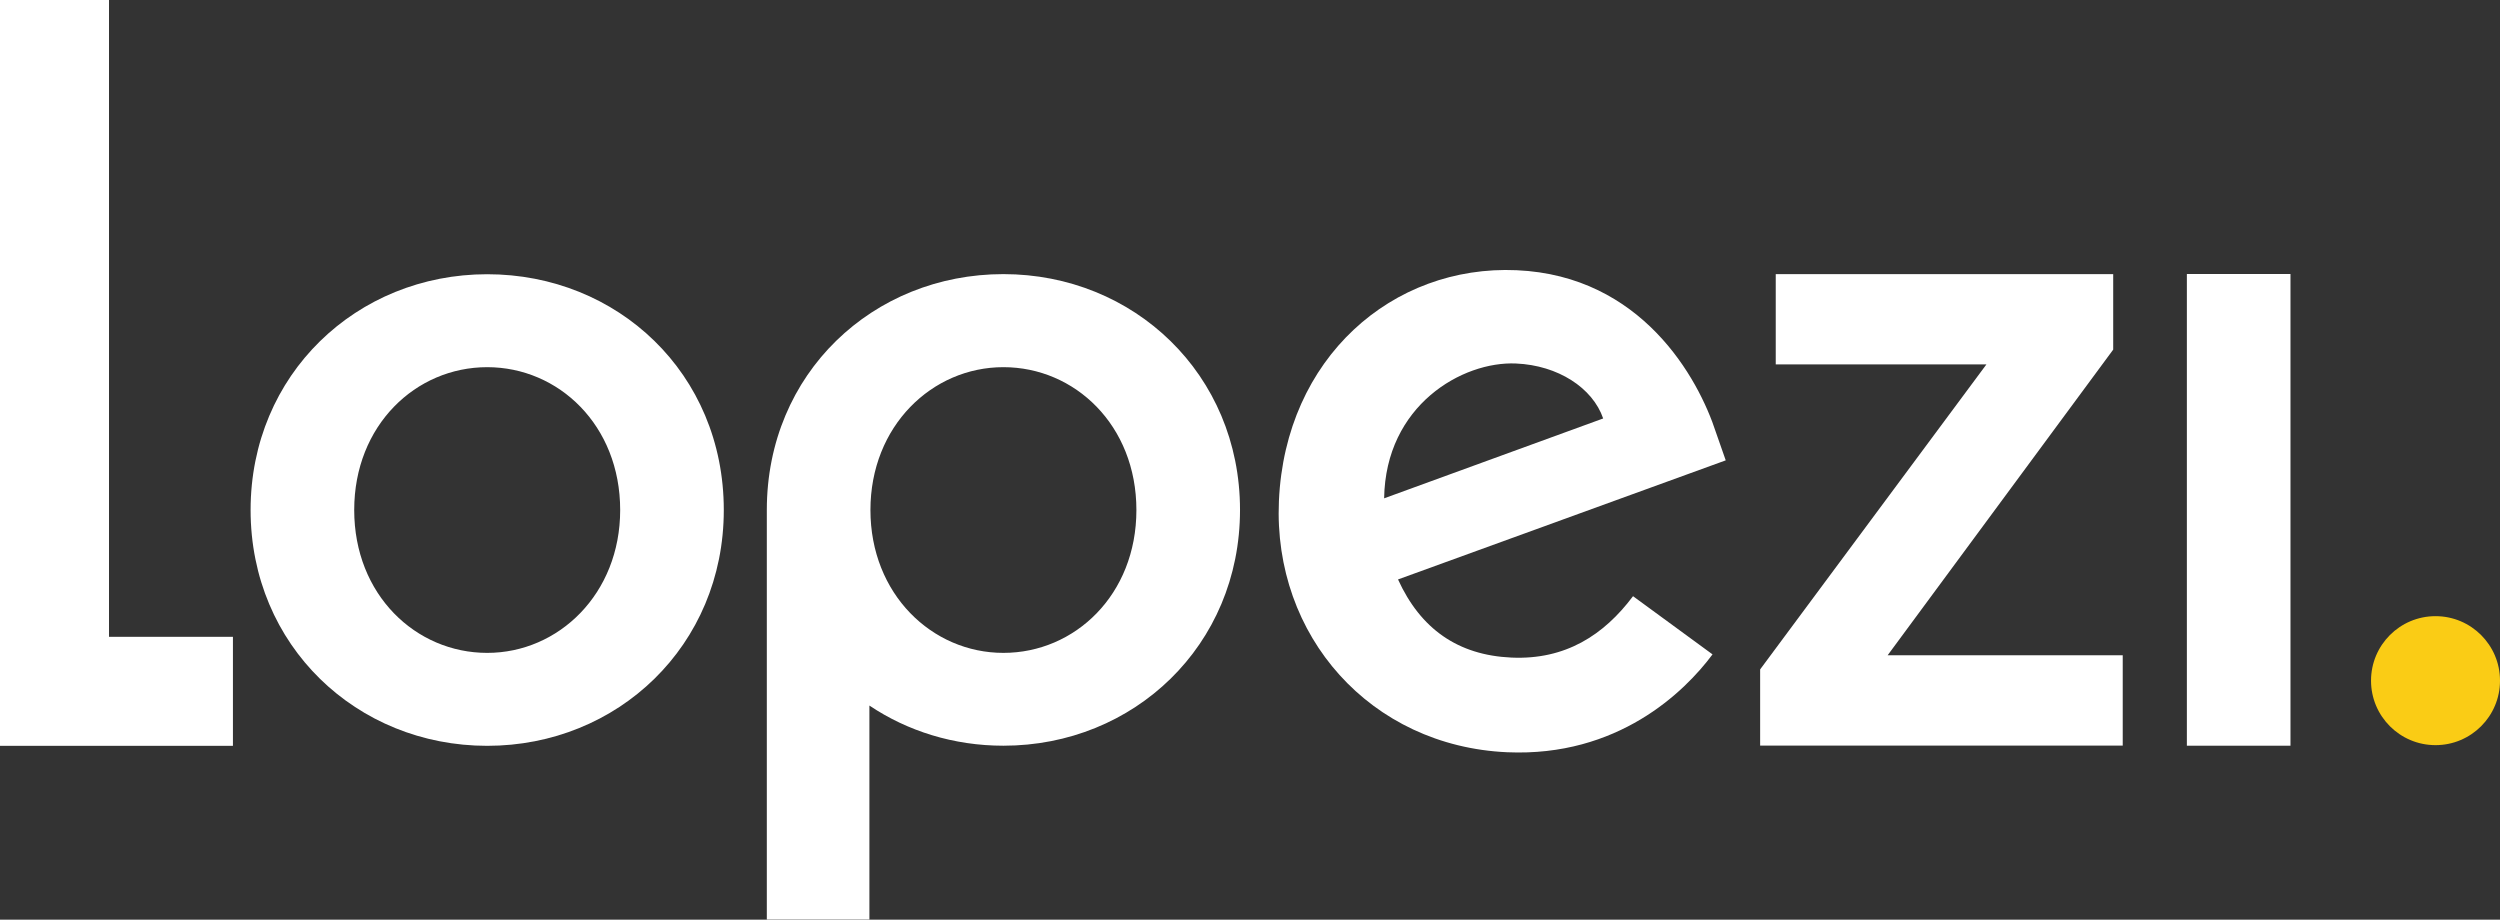
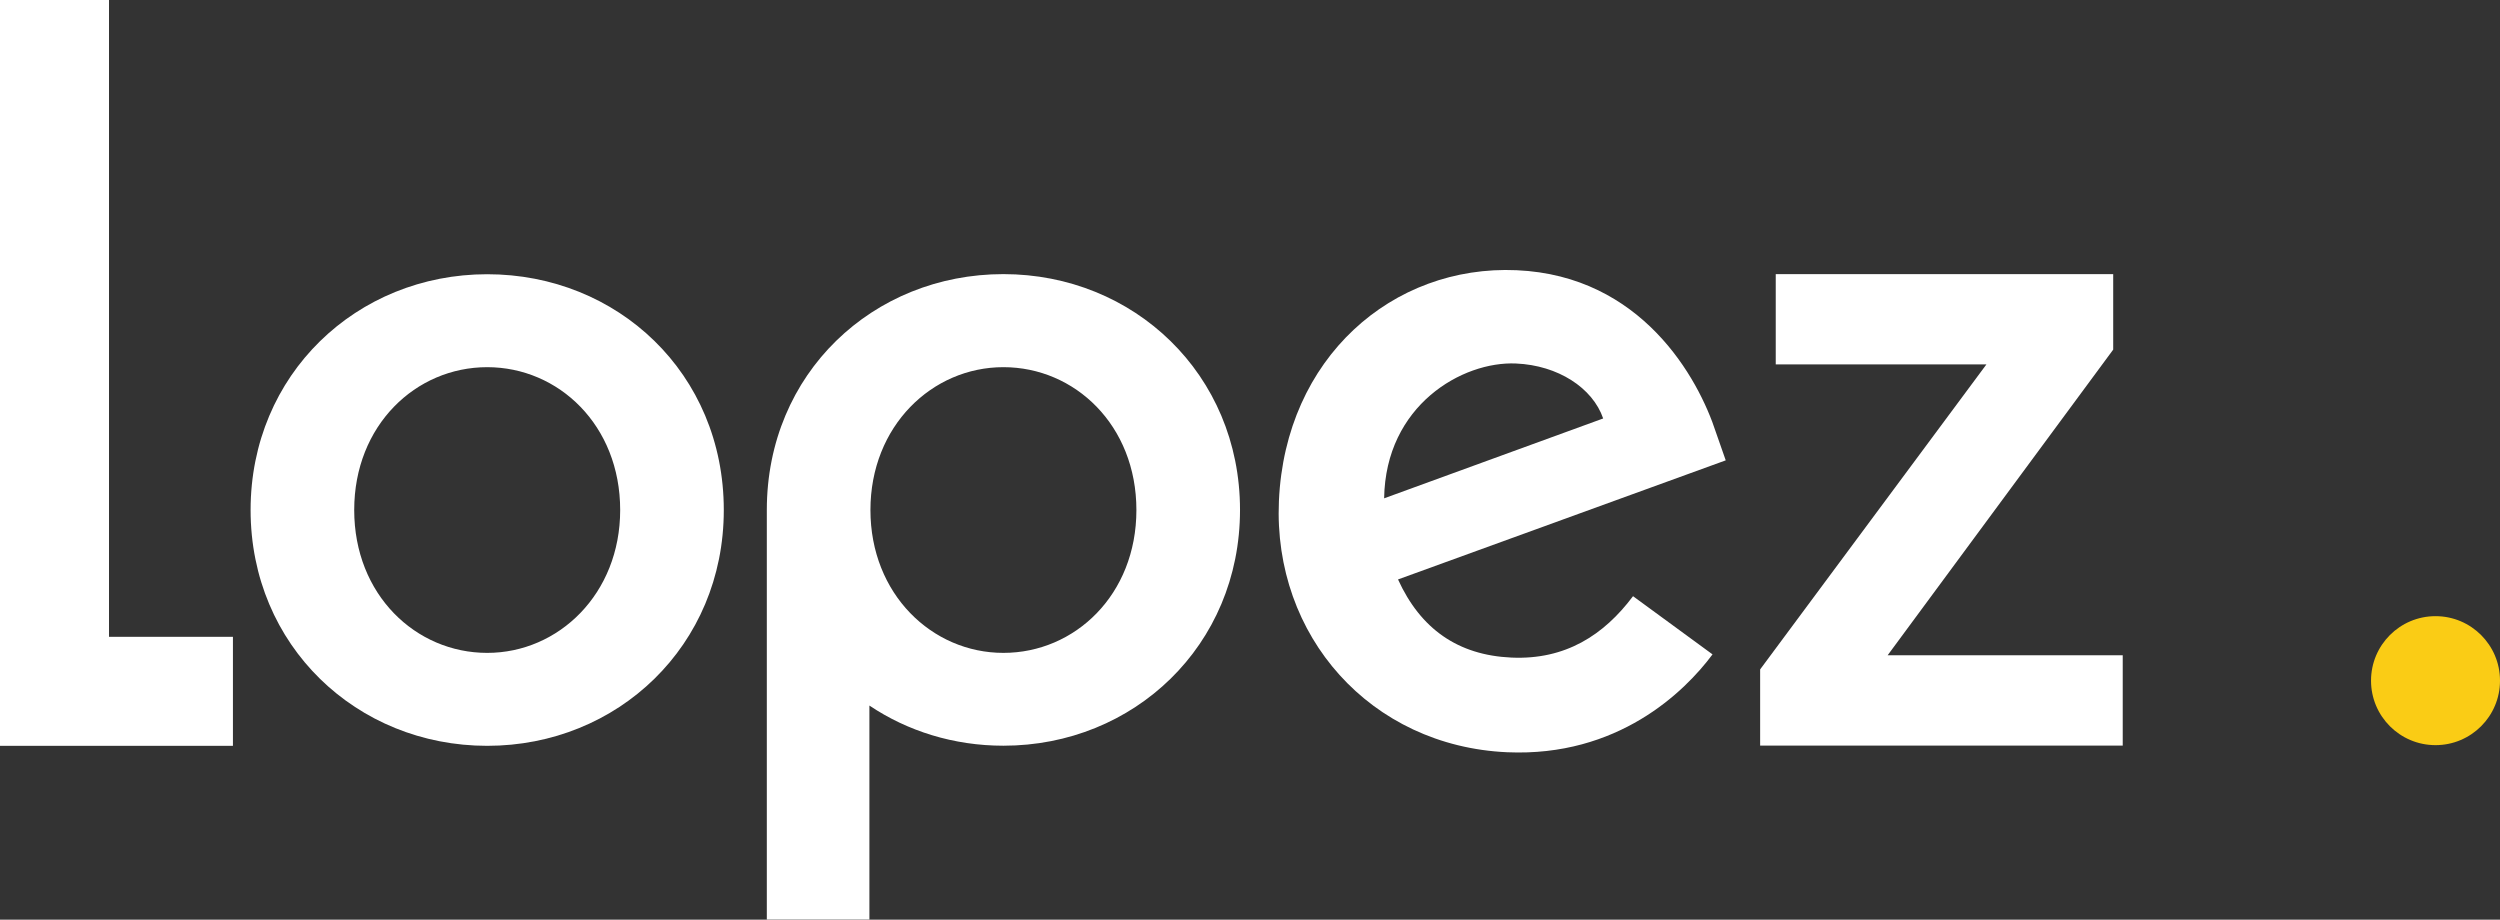
<svg xmlns="http://www.w3.org/2000/svg" id="Layer_2" data-name="Layer 2" viewBox="0 0 217.88 80.15">
  <rect x="0" y="0" width="217.88" height="80.15" fill="#333333" stroke="none" />
  <defs>
    <style>
      .cls-1 {
        fill: #facc15;
      }
      .cls-2 {
        fill: #ffffff;
      }
    </style>
  </defs>
  <g id="Layer_1-2" data-name="Layer 1">
    <path class="cls-2" d="m63.08,44.45c0,11.83-9.26,20.55-20.62,20.55s-20.62-8.72-20.62-20.55,9.26-20.55,20.62-20.55,20.62,8.64,20.62,20.55Zm-9.03,0c0-7.39-5.37-12.45-11.59-12.45s-11.59,5.06-11.59,12.45,5.37,12.45,11.59,12.45,11.59-5.14,11.59-12.45Z" />
    <polygon class="cls-2" points="9.5 55.5 9.5 0 0 0 0 65 .46 65 9.5 65 20.3 65 20.3 55.5 9.5 55.5" />
    <path class="cls-2" d="m142.31,51.95l6.94,5.08c-2.46,3.31-8.28,8.95-17.89,8.53-11.92-.53-20.42-10.13-19.9-21.9.55-12.48,9.9-20.59,20.72-20.11,10.89.48,15.83,9.38,17.37,14.14l.85,2.43-28.56,10.38c1.96,4.3,5.21,6.6,9.89,6.81,4.69.21,8.05-1.96,10.59-5.35h0Zm-21.68-8.52l19.09-6.96c-.92-2.67-3.94-4.63-7.59-4.79-4.68-.21-11.38,3.64-11.5,11.75Z" />
    <path class="cls-2" d="m87.45,23.89c-11.36,0-20.62,8.64-20.62,20.55h0v35.7h8.94v-18.65c3.32,2.23,7.35,3.5,11.68,3.5,11.36,0,20.62-8.72,20.62-20.55s-9.26-20.55-20.62-20.55Zm0,33.01c-6.23,0-11.59-5.13-11.59-12.45s5.37-12.45,11.59-12.45,11.59,5.06,11.59,12.45-5.37,12.45-11.59,12.45Z" />
    <circle class="cls-1" cx="212.26" cy="59.32" r="5.62" />
    <path class="cls-2" d="m185,57.11v7.87h-31.6v-6.64l19.72-26.58h-18.36s0-7.87,0-7.87h29.41s0,6.58,0,6.58l-19.66,26.64h20.49Z" />
-     <path class="cls-2" d="m199.62,23.88v41.11h-9.03V23.88h9.03Z" />
  </g>
</svg>